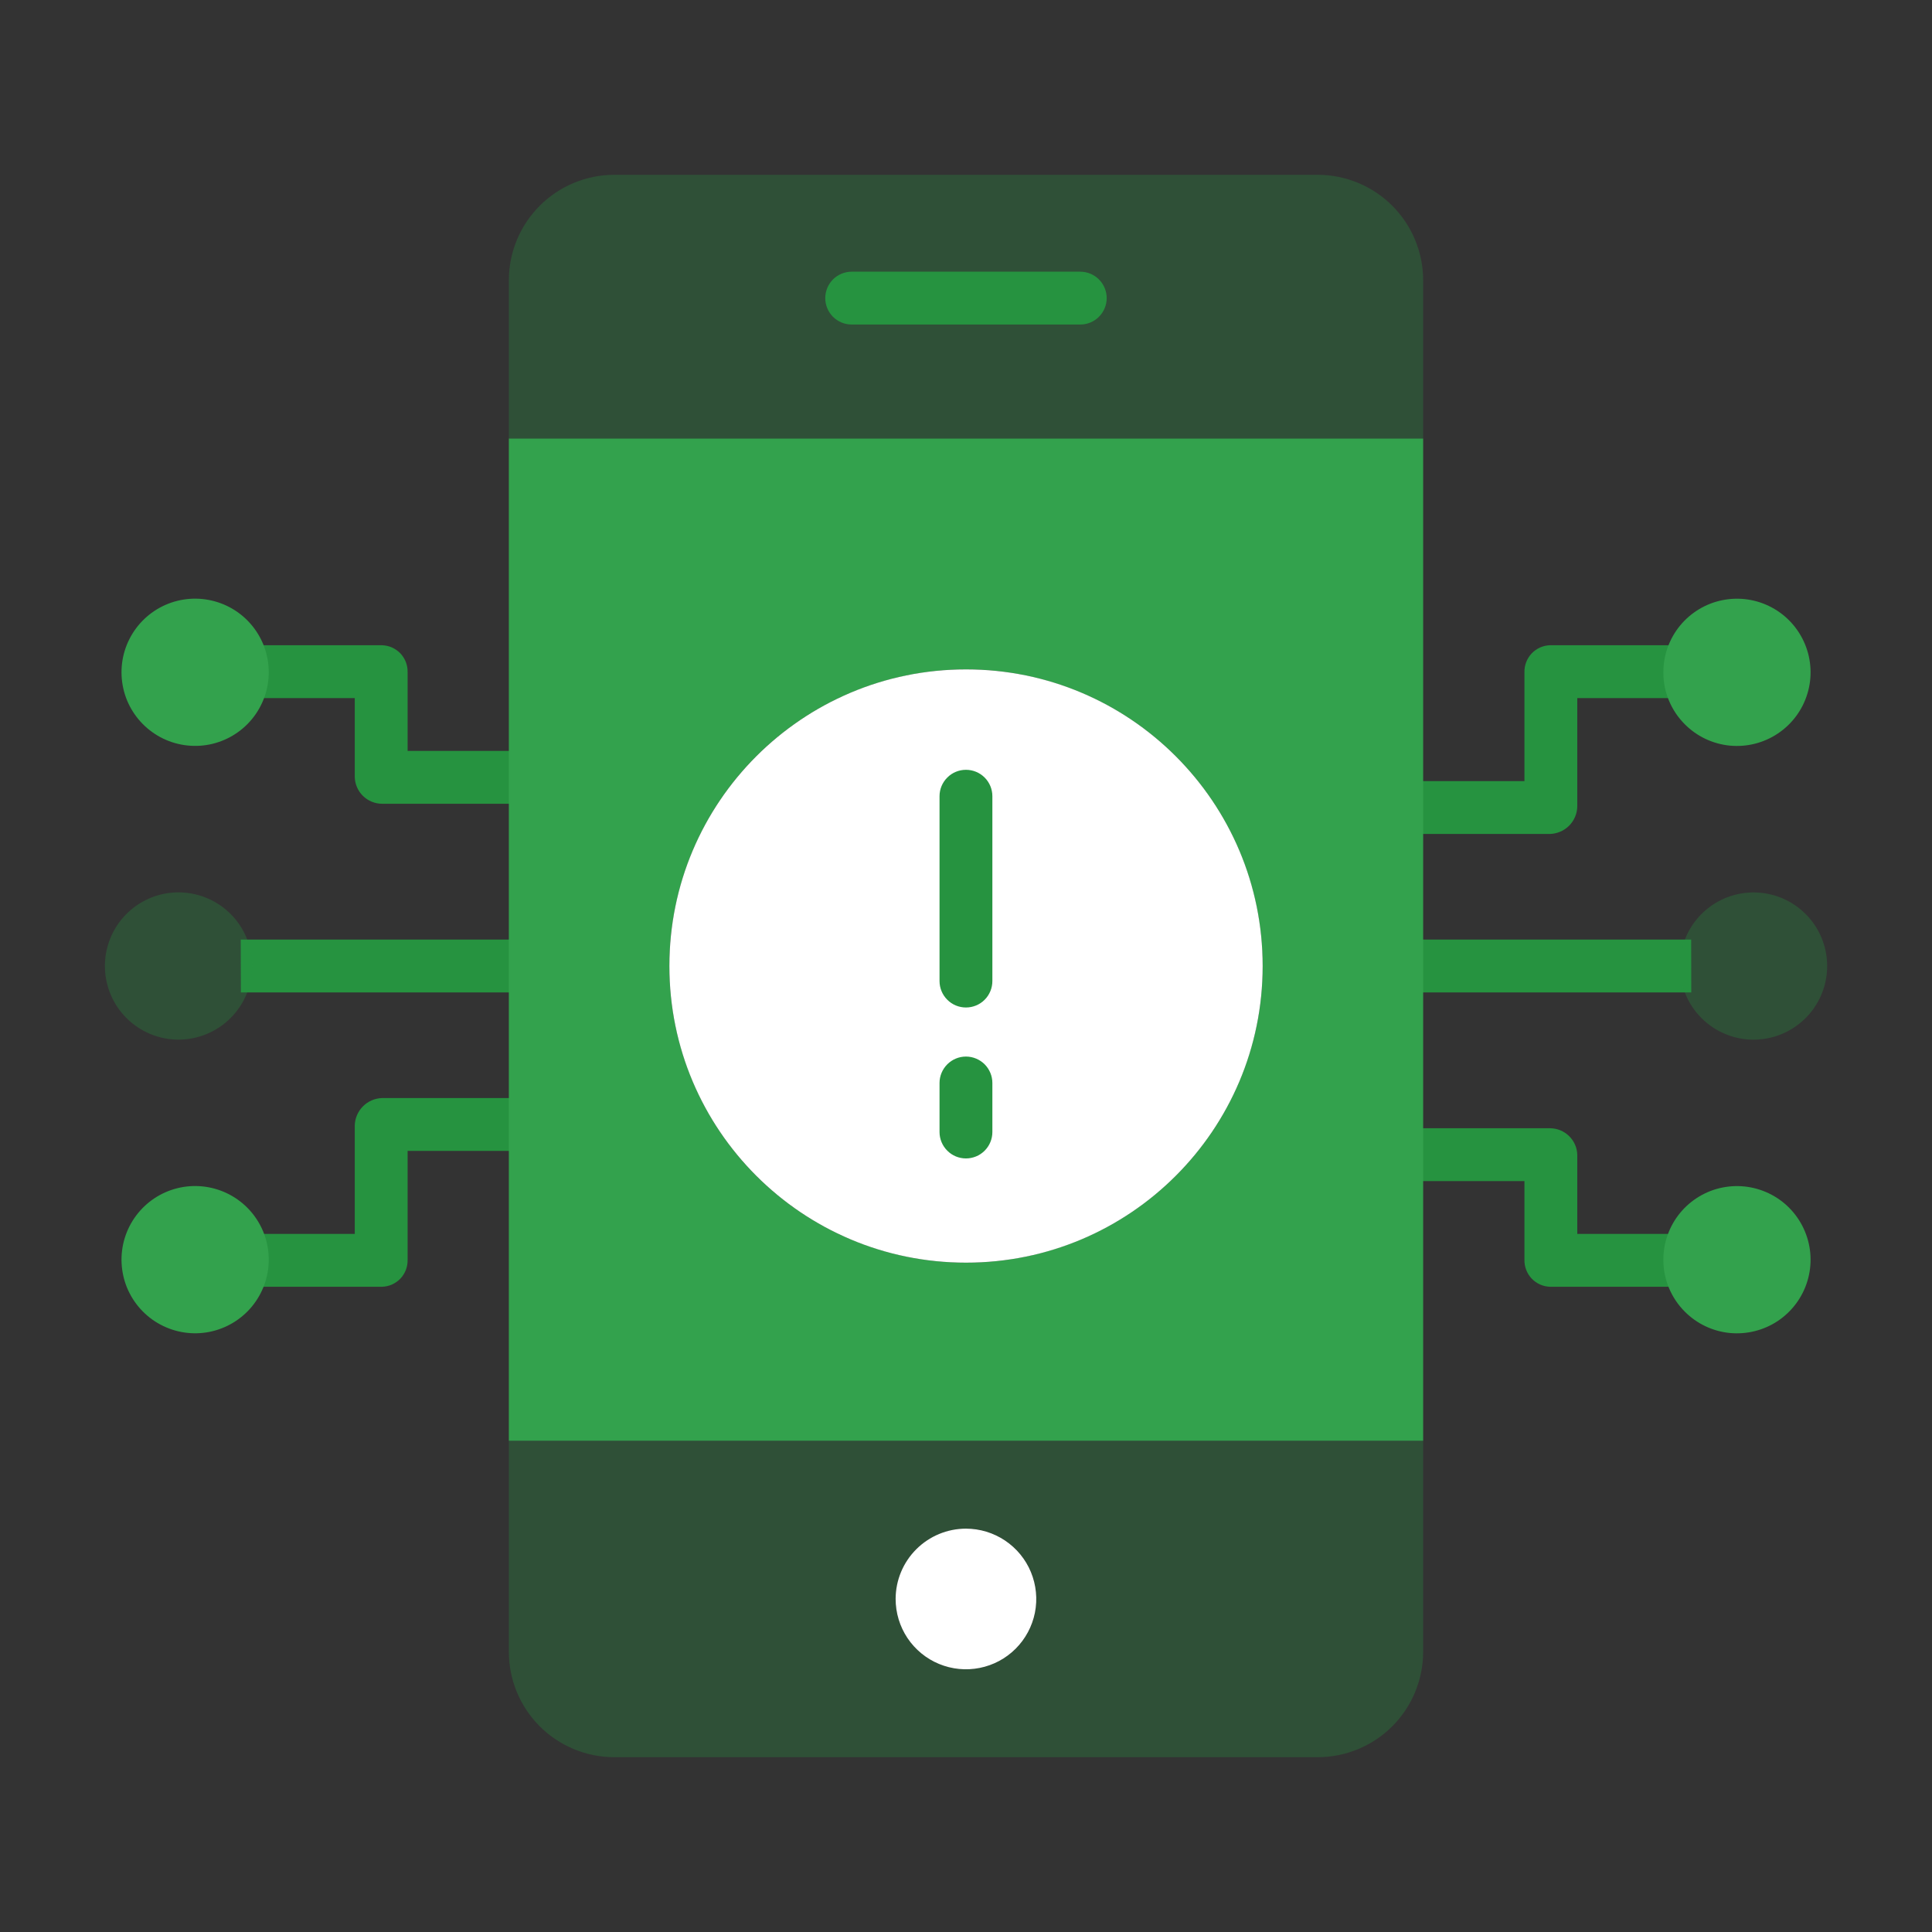
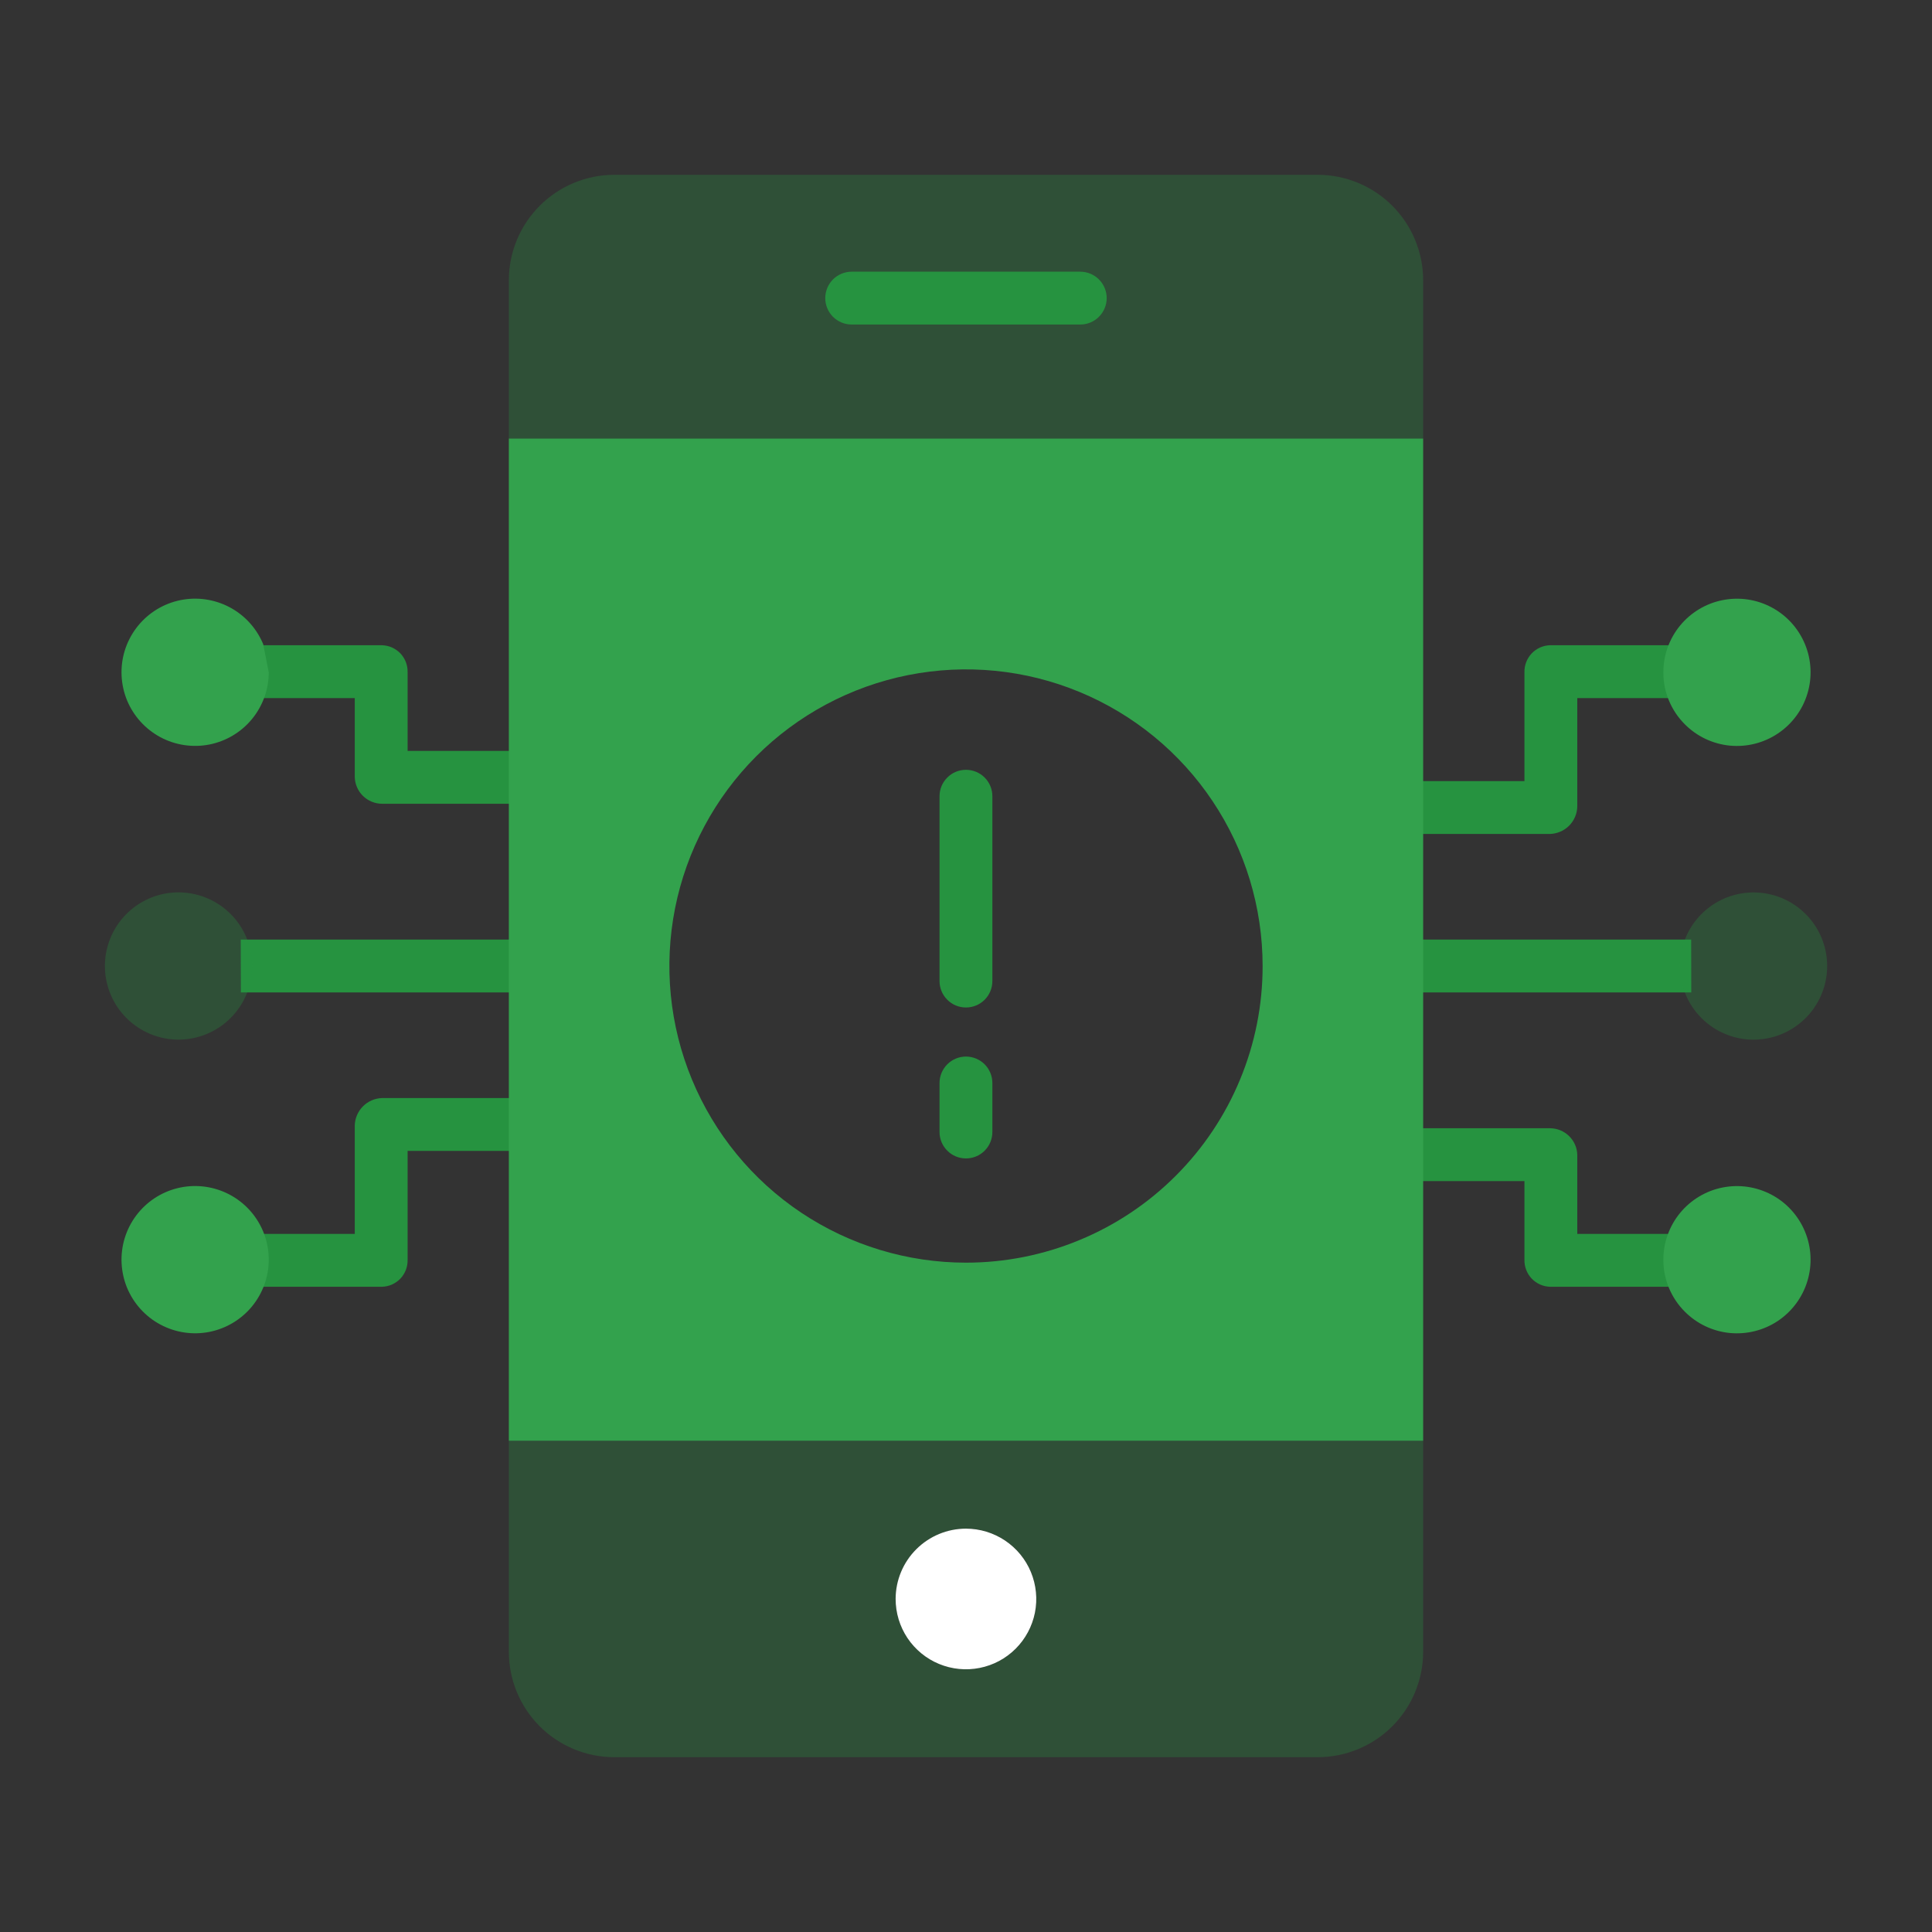
<svg xmlns="http://www.w3.org/2000/svg" width="40" height="40" viewBox="0 0 40 40" fill="none">
  <rect x="0" y="0" width="40" height="40" fill="#333333" stroke="none" />
  <path d="M35.014 19.453H29.297V20.547H35.016L35.014 19.453Z" fill="#269340" />
  <path d="M31.562 26.081C31.56 26.152 31.572 26.223 31.598 26.29C31.623 26.357 31.662 26.419 31.711 26.471C31.76 26.523 31.819 26.564 31.885 26.594C31.95 26.623 32.021 26.639 32.092 26.641H34.673L34.672 25.547H32.656V23.912C32.653 23.764 32.592 23.624 32.486 23.521C32.381 23.418 32.24 23.36 32.092 23.359H29.297V24.453H31.562V26.081ZM32.656 16.697V14.453H34.673L34.672 13.359H32.092C32.021 13.361 31.95 13.377 31.885 13.406C31.819 13.436 31.76 13.477 31.711 13.529C31.662 13.582 31.623 13.643 31.598 13.71C31.572 13.777 31.56 13.848 31.562 13.919V16.172H29.297V17.266H32.092C32.241 17.261 32.383 17.2 32.488 17.094C32.593 16.988 32.653 16.846 32.656 16.697Z" fill="#269340" />
  <path d="M10.704 20.547V19.453H4.984L4.987 20.547H10.704Z" fill="#269340" />
  <path d="M7.345 14.453V16.088C7.349 16.236 7.41 16.376 7.515 16.479C7.621 16.582 7.762 16.64 7.909 16.641H10.705V15.547H8.439V13.919C8.441 13.848 8.429 13.777 8.404 13.71C8.378 13.643 8.34 13.582 8.291 13.529C8.241 13.477 8.182 13.436 8.117 13.406C8.052 13.377 7.981 13.361 7.909 13.359H5.328L5.33 14.453H7.345ZM7.345 23.303V25.547H5.328L5.33 26.641H7.909C7.981 26.639 8.052 26.623 8.117 26.594C8.182 26.564 8.241 26.523 8.291 26.471C8.34 26.419 8.378 26.357 8.404 26.29C8.429 26.223 8.441 26.152 8.439 26.081V23.828H10.705V22.734H7.909C7.76 22.739 7.619 22.8 7.514 22.906C7.409 23.012 7.348 23.154 7.345 23.303Z" fill="#269340" />
-   <path d="M5.564 13.919C5.564 14.272 5.441 14.614 5.218 14.886C4.994 15.159 4.682 15.345 4.337 15.414C3.991 15.482 3.632 15.429 3.321 15.263C3.01 15.096 2.766 14.827 2.631 14.502C2.497 14.176 2.479 13.813 2.581 13.476C2.684 13.138 2.9 12.847 3.193 12.651C3.487 12.455 3.839 12.367 4.19 12.402C4.541 12.437 4.869 12.592 5.118 12.841C5.26 12.983 5.372 13.151 5.449 13.336C5.525 13.521 5.564 13.719 5.564 13.919Z" fill="#33A24D" />
+   <path d="M5.564 13.919C5.564 14.272 5.441 14.614 5.218 14.886C4.994 15.159 4.682 15.345 4.337 15.414C3.991 15.482 3.632 15.429 3.321 15.263C3.01 15.096 2.766 14.827 2.631 14.502C2.497 14.176 2.479 13.813 2.581 13.476C2.684 13.138 2.9 12.847 3.193 12.651C3.487 12.455 3.839 12.367 4.19 12.402C4.541 12.437 4.869 12.592 5.118 12.841C5.26 12.983 5.372 13.151 5.449 13.336Z" fill="#33A24D" />
  <path d="M5.564 26.081C5.564 26.433 5.441 26.775 5.218 27.047C4.994 27.32 4.682 27.506 4.337 27.575C3.991 27.644 3.632 27.59 3.321 27.424C3.01 27.258 2.766 26.988 2.631 26.663C2.497 26.337 2.479 25.974 2.581 25.637C2.684 25.299 2.9 25.008 3.193 24.812C3.487 24.616 3.839 24.528 4.19 24.563C4.541 24.598 4.869 24.753 5.118 25.002C5.26 25.144 5.372 25.312 5.449 25.497C5.525 25.682 5.564 25.88 5.564 26.081Z" fill="#33A24D" />
  <path d="M5.22 20C5.22 20.353 5.098 20.695 4.874 20.967C4.65 21.24 4.339 21.426 3.993 21.495C3.647 21.564 3.288 21.51 2.977 21.344C2.666 21.177 2.422 20.908 2.288 20.583C2.153 20.257 2.135 19.894 2.238 19.557C2.34 19.219 2.556 18.928 2.85 18.732C3.143 18.536 3.495 18.448 3.846 18.483C4.197 18.518 4.525 18.673 4.774 18.922C4.916 19.064 5.028 19.232 5.105 19.417C5.181 19.602 5.221 19.8 5.22 20Z" fill="#269340" fill-opacity="0.3" />
  <path d="M34.781 20C34.781 19.648 34.904 19.306 35.128 19.033C35.352 18.761 35.663 18.574 36.009 18.506C36.355 18.437 36.714 18.491 37.025 18.657C37.335 18.823 37.579 19.092 37.714 19.418C37.849 19.744 37.866 20.106 37.764 20.444C37.661 20.781 37.445 21.073 37.152 21.268C36.859 21.464 36.507 21.552 36.156 21.518C35.805 21.483 35.477 21.328 35.227 21.078C35.086 20.937 34.973 20.769 34.897 20.584C34.82 20.399 34.781 20.2 34.781 20Z" fill="#269340" fill-opacity="0.3" />
  <path d="M34.438 13.919C34.438 13.566 34.56 13.225 34.784 12.952C35.008 12.68 35.319 12.493 35.665 12.425C36.011 12.356 36.37 12.409 36.681 12.576C36.992 12.742 37.235 13.011 37.37 13.337C37.505 13.663 37.523 14.025 37.42 14.363C37.318 14.7 37.101 14.992 36.808 15.187C36.515 15.383 36.163 15.471 35.812 15.437C35.461 15.402 35.133 15.247 34.884 14.997C34.742 14.856 34.63 14.688 34.553 14.503C34.476 14.318 34.437 14.119 34.438 13.919Z" fill="#33A24D" />
  <path d="M34.438 26.08C34.438 25.728 34.56 25.386 34.784 25.113C35.008 24.841 35.319 24.654 35.665 24.586C36.011 24.517 36.37 24.571 36.681 24.737C36.992 24.903 37.235 25.172 37.37 25.498C37.505 25.824 37.523 26.186 37.42 26.524C37.318 26.861 37.101 27.153 36.808 27.349C36.515 27.544 36.163 27.632 35.812 27.598C35.461 27.563 35.133 27.408 34.884 27.158C34.742 27.017 34.63 26.849 34.553 26.664C34.476 26.479 34.437 26.28 34.438 26.08Z" fill="#33A24D" />
  <path d="M29.465 29.829V34.197C29.465 34.776 29.235 35.332 28.825 35.742C28.415 36.151 27.86 36.381 27.28 36.381H12.72C12.14 36.381 11.585 36.151 11.175 35.742C10.765 35.332 10.535 34.776 10.535 34.197V29.829H29.465ZM21.456 33.105C21.456 32.817 21.371 32.535 21.211 32.296C21.051 32.056 20.823 31.87 20.557 31.759C20.291 31.649 19.998 31.62 19.716 31.677C19.433 31.733 19.174 31.872 18.97 32.075C18.767 32.279 18.628 32.538 18.572 32.821C18.515 33.103 18.544 33.396 18.655 33.662C18.765 33.928 18.951 34.156 19.191 34.316C19.43 34.476 19.712 34.561 20 34.561C20.191 34.561 20.381 34.523 20.557 34.45C20.734 34.377 20.895 34.27 21.03 34.135C21.165 33.999 21.272 33.839 21.346 33.662C21.419 33.486 21.456 33.296 21.456 33.105Z" fill="#269340" fill-opacity="0.3" />
  <path d="M29.465 9.079V29.829H10.535V9.079H29.465ZM26.141 20C26.141 18.785 25.781 17.598 25.106 16.588C24.432 15.578 23.472 14.791 22.35 14.326C21.228 13.861 19.993 13.74 18.802 13.977C17.611 14.214 16.516 14.799 15.657 15.658C14.799 16.517 14.214 17.611 13.977 18.802C13.74 19.993 13.861 21.228 14.326 22.35C14.791 23.473 15.578 24.432 16.588 25.107C17.598 25.781 18.785 26.142 20 26.142C20.806 26.142 21.605 25.983 22.35 25.674C23.096 25.366 23.773 24.913 24.343 24.343C24.913 23.773 25.366 23.096 25.674 22.351C25.983 21.605 26.142 20.807 26.141 20Z" fill="#33A24D" />
  <path d="M29.465 5.804V9.079H10.535V5.804C10.535 5.224 10.765 4.669 11.175 4.259C11.585 3.849 12.14 3.619 12.72 3.619H27.28C27.86 3.619 28.415 3.849 28.825 4.259C29.235 4.669 29.465 5.224 29.465 5.804Z" fill="#269340" fill-opacity="0.3" />
-   <path d="M20.001 26.142C23.393 26.142 26.142 23.393 26.142 20.001C26.142 16.609 23.393 13.859 20.001 13.859C16.609 13.859 13.859 16.609 13.859 20.001C13.859 23.393 16.609 26.142 20.001 26.142Z" fill="white" />
  <path d="M19.999 31.649C20.287 31.649 20.569 31.735 20.808 31.895C21.047 32.055 21.234 32.282 21.344 32.548C21.454 32.815 21.483 33.107 21.427 33.39C21.37 33.672 21.232 33.931 21.028 34.135C20.824 34.339 20.565 34.477 20.282 34.533C20 34.589 19.707 34.56 19.441 34.45C19.175 34.34 18.948 34.153 18.788 33.914C18.628 33.674 18.543 33.393 18.543 33.105C18.543 32.719 18.697 32.349 18.97 32.076C19.243 31.803 19.613 31.649 19.999 31.649Z" fill="white" />
  <path d="M22.366 5.625H17.633C17.488 5.625 17.349 5.683 17.246 5.785C17.144 5.888 17.086 6.027 17.086 6.172C17.086 6.317 17.144 6.456 17.246 6.559C17.349 6.661 17.488 6.719 17.633 6.719H22.366C22.511 6.719 22.65 6.661 22.752 6.559C22.855 6.456 22.913 6.317 22.913 6.172C22.913 6.027 22.855 5.888 22.752 5.785C22.65 5.683 22.511 5.625 22.366 5.625ZM19.999 15.938C19.854 15.938 19.715 15.995 19.613 16.098C19.51 16.2 19.452 16.339 19.452 16.484V20.312C19.452 20.457 19.51 20.597 19.613 20.699C19.715 20.802 19.854 20.859 19.999 20.859C20.144 20.859 20.283 20.802 20.386 20.699C20.488 20.597 20.546 20.457 20.546 20.312V16.484C20.546 16.339 20.488 16.2 20.386 16.098C20.283 15.995 20.144 15.938 19.999 15.938ZM19.999 21.875C19.854 21.875 19.715 21.933 19.613 22.035C19.51 22.138 19.452 22.277 19.452 22.422V23.438C19.452 23.582 19.51 23.722 19.613 23.824C19.715 23.927 19.854 23.984 19.999 23.984C20.144 23.984 20.283 23.927 20.386 23.824C20.488 23.722 20.546 23.582 20.546 23.438V22.422C20.546 22.277 20.488 22.138 20.386 22.035C20.283 21.933 20.144 21.875 19.999 21.875Z" fill="#269340" />
</svg>